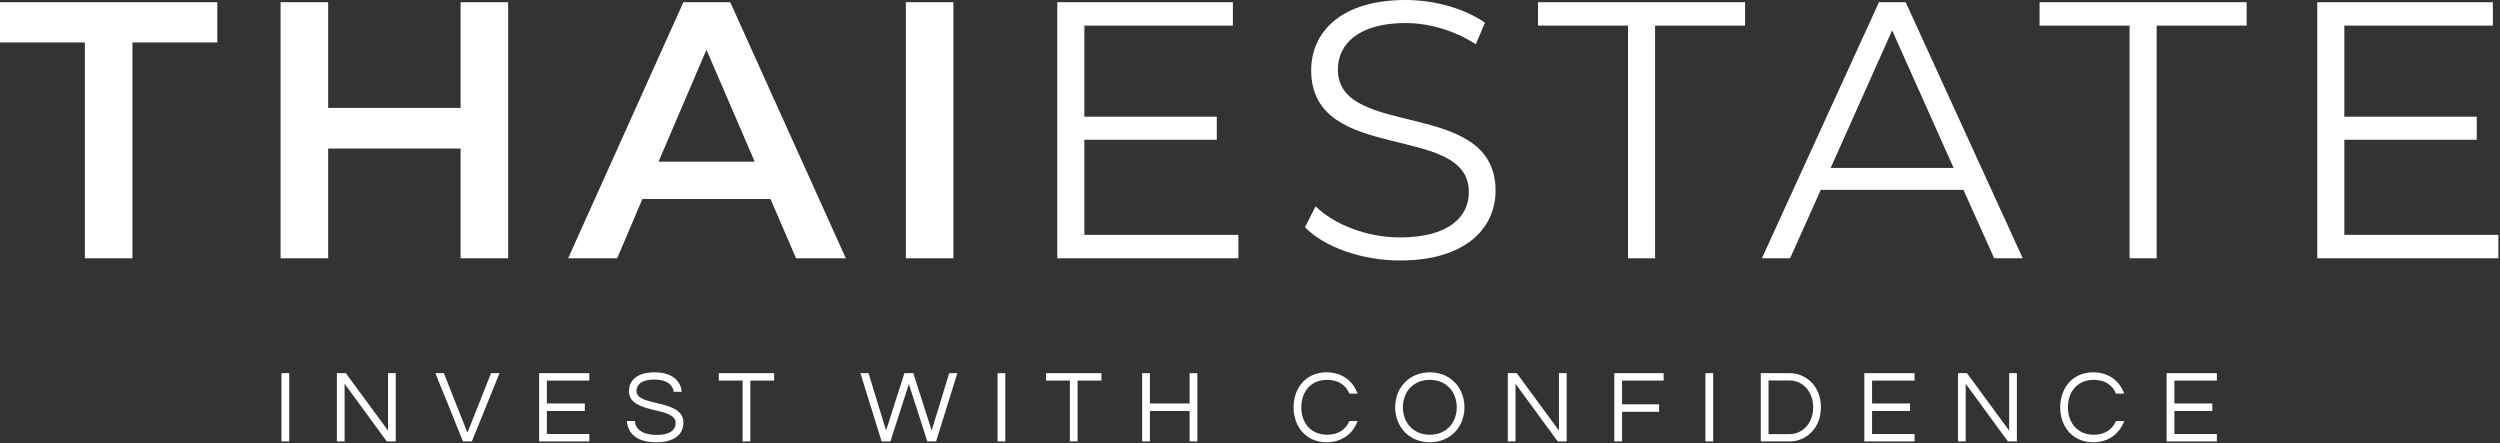
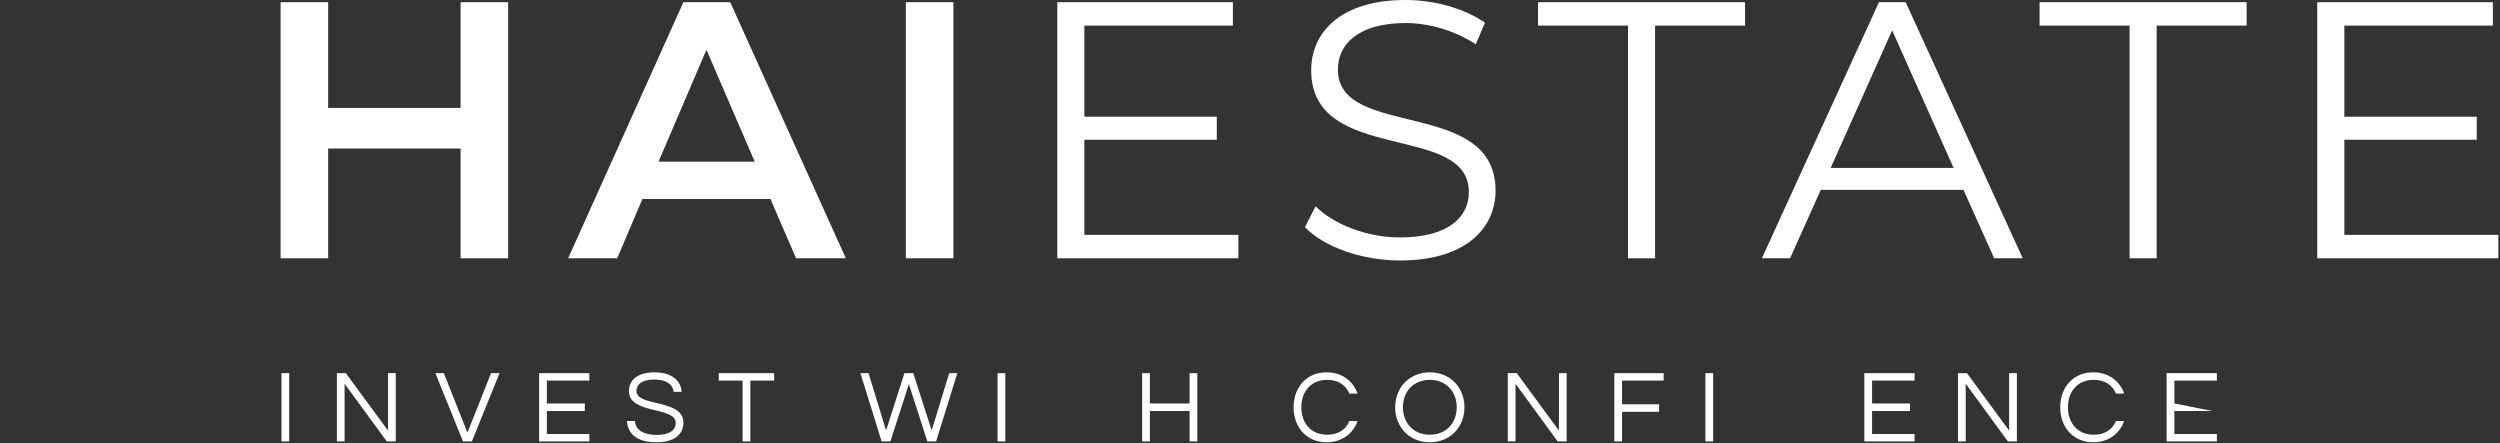
<svg xmlns="http://www.w3.org/2000/svg" width="100%" height="100%" viewBox="0 0 767 136" version="1.1" xml:space="preserve" style="fill-rule:evenodd;clip-rule:evenodd;stroke-linejoin:round;stroke-miterlimit:2;">
  <rect x="0" y="0" width="767" height="136" fill="#333333" stroke="none" />
  <g transform="matrix(1,0,0,1,-116.754,-594.317)">
    <g transform="matrix(-1,0,0,1,408.597,438.546)">
      <rect x="203.112" y="270.253" width="2.373" height="20.948" style="fill:white;" />
    </g>
    <g transform="matrix(1,0,0,1,238.172,729.747)">
      <path d="M0,-20.948L0,0L-2.753,0L-15.694,-17.689L-15.694,0L-18.068,0L-18.068,-20.948L-15.315,-20.948L-2.373,-3.322L-2.373,-20.948L0,-20.948Z" style="fill:white;fill-rule:nonzero;" />
    </g>
    <g transform="matrix(1,0,0,1,270.005,729.747)">
      <path d="M0,-20.948L-8.48,0L-11.202,0L-19.681,-20.948L-17.087,-20.948L-9.841,-2.69L-2.595,-20.948L0,-20.948Z" style="fill:white;fill-rule:nonzero;" />
    </g>
    <g transform="matrix(1,0,0,1,284.529,727.469)">
      <path d="M0,-16.392L0,-9.367L11.644,-9.367L11.644,-7.057L0,-7.057L0,-0L13.037,-0L13.037,2.278L-2.373,2.278L-2.373,-18.67L13.037,-18.67L13.037,-16.392L0,-16.392Z" style="fill:white;fill-rule:nonzero;" />
    </g>
    <g transform="matrix(1,0,0,1,326.424,714.59)">
      <path d="M0,9.367C0,13.259 -3.132,15.41 -8.29,15.41C-14.492,15.41 -17.024,12.658 -17.34,8.892L-14.872,8.892C-14.714,11.93 -11.771,13.164 -8.132,13.164C-4.588,13.164 -2.373,11.93 -2.373,9.461C-2.373,4.335 -16.707,6.93 -16.707,-0.253C-16.707,-3.671 -14.081,-6.043 -8.828,-6.043C-3.259,-6.043 -0.728,-3.195 -0.538,-0.062L-2.974,-0.062C-3.227,-2.151 -5,-3.828 -8.828,-3.828C-13.575,-3.828 -14.398,-1.676 -14.398,-0.285C-14.398,4.588 0,2.057 0,9.367" style="fill:white;fill-rule:nonzero;" />
    </g>
    <g transform="matrix(1,0,0,1,354.269,727.469)">
      <path d="M0,-16.392L-7.31,-16.392L-7.31,2.278L-9.683,2.278L-9.683,-16.392L-16.993,-16.392L-16.993,-18.67L0,-18.67L0,-16.392Z" style="fill:white;fill-rule:nonzero;" />
    </g>
    <g transform="matrix(1,0,0,1,389.93,708.799)">
      <path d="M0,20.948L-2.69,20.948L-9.208,0L-6.708,0L-1.329,17.594L4.304,0L7.025,0L12.658,17.594L18.037,0L20.536,0L14.018,20.948L11.329,20.948L5.664,3.354L0,20.948Z" style="fill:white;fill-rule:nonzero;" />
    </g>
    <g transform="matrix(-1,0,0,1,847.987,438.546)">
      <rect x="422.807" y="270.253" width="2.373" height="20.948" style="fill:white;" />
    </g>
    <g transform="matrix(1,0,0,1,454.672,727.469)">
-       <path d="M0,-16.392L-7.31,-16.392L-7.31,2.278L-9.683,2.278L-9.683,-16.392L-16.993,-16.392L-16.993,-18.67L0,-18.67L0,-16.392Z" style="fill:white;fill-rule:nonzero;" />
-     </g>
+       </g>
    <g transform="matrix(1,0,0,1,484.099,729.747)">
      <path d="M0,-20.948L0,0L-2.373,0L-2.373,-9.335L-14.555,-9.335L-14.555,0L-16.929,0L-16.929,-20.948L-14.555,-20.948L-14.555,-11.645L-2.373,-11.645L-2.373,-20.948L0,-20.948Z" style="fill:white;fill-rule:nonzero;" />
    </g>
    <g transform="matrix(1,0,0,1,530.741,715.065)">
      <path d="M0,8.416L2.501,8.416C1.17,12.245 -2.246,14.935 -6.993,14.935C-13.291,14.935 -17.118,10.158 -17.118,4.209C-17.118,-1.74 -13.291,-6.519 -6.993,-6.519C-2.246,-6.519 1.17,-3.829 2.501,0L0,0C-1.076,-2.563 -3.354,-4.209 -6.804,-4.209C-11.898,-4.209 -14.746,-0.507 -14.746,4.209C-14.746,8.923 -11.898,12.625 -6.804,12.625C-3.354,12.625 -1.076,10.979 0,8.416" style="fill:white;fill-rule:nonzero;" />
    </g>
    <g transform="matrix(1,0,0,1,563.682,719.272)">
      <path d="M0,0.002C0,-4.714 -3.165,-8.416 -8.259,-8.416C-13.353,-8.416 -16.518,-4.714 -16.518,0.002C-16.518,4.717 -13.353,8.418 -8.259,8.418C-3.165,8.418 0,4.717 0,0.002M2.373,0.002C2.373,5.951 -1.899,10.728 -8.259,10.728C-14.619,10.728 -18.891,5.951 -18.891,0.002C-18.891,-5.947 -14.619,-10.726 -8.259,-10.726C-1.899,-10.726 2.373,-5.947 2.373,0.002" style="fill:white;fill-rule:nonzero;" />
    </g>
    <g transform="matrix(1,0,0,1,597.412,729.747)">
      <path d="M0,-20.948L0,0L-2.752,0L-15.695,-17.689L-15.695,0L-18.068,0L-18.068,-20.948L-15.314,-20.948L-2.372,-3.322L-2.372,-20.948L0,-20.948Z" style="fill:white;fill-rule:nonzero;" />
    </g>
    <g transform="matrix(1,0,0,1,614.403,727.469)">
      <path d="M0,-16.392L0,-9.114L11.36,-9.114L11.36,-6.804L0,-6.804L0,2.278L-2.373,2.278L-2.373,-18.67L12.753,-18.67L12.753,-16.392L0,-16.392Z" style="fill:white;fill-rule:nonzero;" />
    </g>
    <g transform="matrix(-1,0,0,1,1282.32,438.546)">
      <rect x="639.972" y="270.253" width="2.373" height="20.948" style="fill:white;" />
    </g>
    <g transform="matrix(1,0,0,1,673.039,719.272)">
-       <path d="M0,0.002C0,-4.492 -2.88,-8.225 -7.342,-8.225L-13.702,-8.225L-13.702,8.229L-7.342,8.229C-2.88,8.229 0,4.494 0,0.002M2.372,0.002C2.372,6.551 -2.246,10.475 -7.246,10.475L-16.075,10.475L-16.075,-10.473L-7.246,-10.473C-2.246,-10.473 2.372,-6.549 2.372,0.002" style="fill:white;fill-rule:nonzero;" />
-     </g>
+       </g>
    <g transform="matrix(1,0,0,1,691.105,727.469)">
      <path d="M0,-16.392L0,-9.367L11.645,-9.367L11.645,-7.057L0,-7.057L0,-0L13.038,-0L13.038,2.278L-2.373,2.278L-2.373,-18.67L13.038,-18.67L13.038,-16.392L0,-16.392Z" style="fill:white;fill-rule:nonzero;" />
    </g>
    <g transform="matrix(1,0,0,1,735.532,729.747)">
      <path d="M0,-20.948L0,0L-2.752,0L-15.695,-17.689L-15.695,0L-18.068,0L-18.068,-20.948L-15.314,-20.948L-2.373,-3.322L-2.373,-20.948L0,-20.948Z" style="fill:white;fill-rule:nonzero;" />
    </g>
    <g transform="matrix(1,0,0,1,765.941,715.065)">
      <path d="M0,8.416L2.501,8.416C1.17,12.245 -2.246,14.935 -6.993,14.935C-13.289,14.935 -17.118,10.158 -17.118,4.209C-17.118,-1.74 -13.289,-6.519 -6.993,-6.519C-2.246,-6.519 1.17,-3.829 2.501,0L0,0C-1.076,-2.563 -3.354,-4.209 -6.804,-4.209C-11.898,-4.209 -14.746,-0.507 -14.746,4.209C-14.746,8.923 -11.898,12.625 -6.804,12.625C-3.354,12.625 -1.076,10.979 0,8.416" style="fill:white;fill-rule:nonzero;" />
    </g>
    <g transform="matrix(1,0,0,1,783.85,727.469)">
-       <path d="M0,-16.392L0,-9.367L11.645,-9.367L11.645,-7.057L0,-7.057L0,-0L13.038,-0L13.038,2.278L-2.373,2.278L-2.373,-18.67L13.038,-18.67L13.038,-16.392L0,-16.392Z" style="fill:white;fill-rule:nonzero;" />
+       <path d="M0,-16.392L0,-9.367L11.645,-7.057L0,-7.057L0,-0L13.038,-0L13.038,2.278L-2.373,2.278L-2.373,-18.67L13.038,-18.67L13.038,-16.392L0,-16.392Z" style="fill:white;fill-rule:nonzero;" />
    </g>
    <g transform="matrix(1,0,0,1,142.793,661.211)">
-       <path d="M0,-53.875L-26.039,-53.875L-26.039,-66.221L40.63,-66.221L40.63,-53.875L14.591,-53.875L14.591,12.346L0,12.346L0,-53.875Z" style="fill:white;fill-rule:nonzero;" />
-     </g>
+       </g>
    <g transform="matrix(1,0,0,1,272.655,673.557)">
      <path d="M0,-78.567L0,0L-14.591,0L-14.591,-33.671L-55.222,-33.671L-55.222,0L-69.812,0L-69.812,-78.567L-55.222,-78.567L-55.222,-46.13L-14.591,-46.13L-14.591,-78.567L0,-78.567Z" style="fill:white;fill-rule:nonzero;" />
    </g>
    <g transform="matrix(1,0,0,1,348.305,624.621)">
      <path d="M0,19.305L-14.815,-15.039L-29.518,19.305L0,19.305ZM4.827,30.753L-34.457,30.753L-42.201,48.936L-57.241,48.936L-21.886,-29.631L-7.519,-29.631L27.948,48.936L12.683,48.936L4.827,30.753Z" style="fill:white;fill-rule:nonzero;" />
    </g>
    <g transform="matrix(1,0,0,1,0,268.547)">
      <rect x="394.663" y="326.443" width="14.591" height="78.567" style="fill:white;" />
    </g>
    <g transform="matrix(1,0,0,1,496.686,602.173)">
      <path d="M0,64.201L0,71.384L-55.558,71.384L-55.558,-7.183L-1.683,-7.183L-1.683,0L-47.252,0L-47.252,27.949L-6.622,27.949L-6.622,35.02L-47.252,35.02L-47.252,64.201L0,64.201Z" style="fill:white;fill-rule:nonzero;" />
    </g>
    <g transform="matrix(1,0,0,1,517.115,604.531)">
      <path d="M0,59.486L3.255,53.087C8.867,58.588 18.857,62.629 29.183,62.629C43.885,62.629 50.283,56.456 50.283,48.71C50.283,27.161 1.908,40.405 1.908,11.336C1.908,-0.224 10.888,-10.214 30.865,-10.214C39.733,-10.214 48.936,-7.633 55.221,-3.255L52.415,3.366C45.682,-1.01 37.824,-3.143 30.865,-3.143C16.499,-3.143 10.102,3.254 10.102,11.112C10.102,32.661 58.476,19.641 58.476,48.262C58.476,59.822 49.273,69.7 29.183,69.7C17.397,69.7 5.837,65.547 0,59.486" style="fill:white;fill-rule:nonzero;" />
    </g>
    <g transform="matrix(1,0,0,1,616.224,666.374)">
      <path d="M0,-64.201L-27.611,-64.201L-27.611,-71.384L35.916,-71.384L35.916,-64.201L8.305,-64.201L8.305,7.183L0,7.183L0,-64.201Z" style="fill:white;fill-rule:nonzero;" />
    </g>
    <g transform="matrix(1,0,0,1,716.118,622.712)">
      <path d="M0,23.122L-18.857,-19.079L-37.712,23.122L0,23.122ZM3.029,29.857L-40.743,29.857L-50.171,50.845L-58.814,50.845L-22.898,-27.723L-14.704,-27.723L21.212,50.845L12.458,50.845L3.029,29.857Z" style="fill:white;fill-rule:nonzero;" />
    </g>
    <g transform="matrix(1,0,0,1,770.107,666.374)">
      <path d="M0,-64.201L-27.611,-64.201L-27.611,-71.384L35.916,-71.384L35.916,-64.201L8.305,-64.201L8.305,7.183L0,7.183L0,-64.201Z" style="fill:white;fill-rule:nonzero;" />
    </g>
    <g transform="matrix(1,0,0,1,883.246,602.173)">
      <path d="M0,64.201L0,71.384L-55.559,71.384L-55.559,-7.183L-1.684,-7.183L-1.684,0L-47.252,0L-47.252,27.949L-6.623,27.949L-6.623,35.02L-47.252,35.02L-47.252,64.201L0,64.201Z" style="fill:white;fill-rule:nonzero;" />
    </g>
  </g>
</svg>